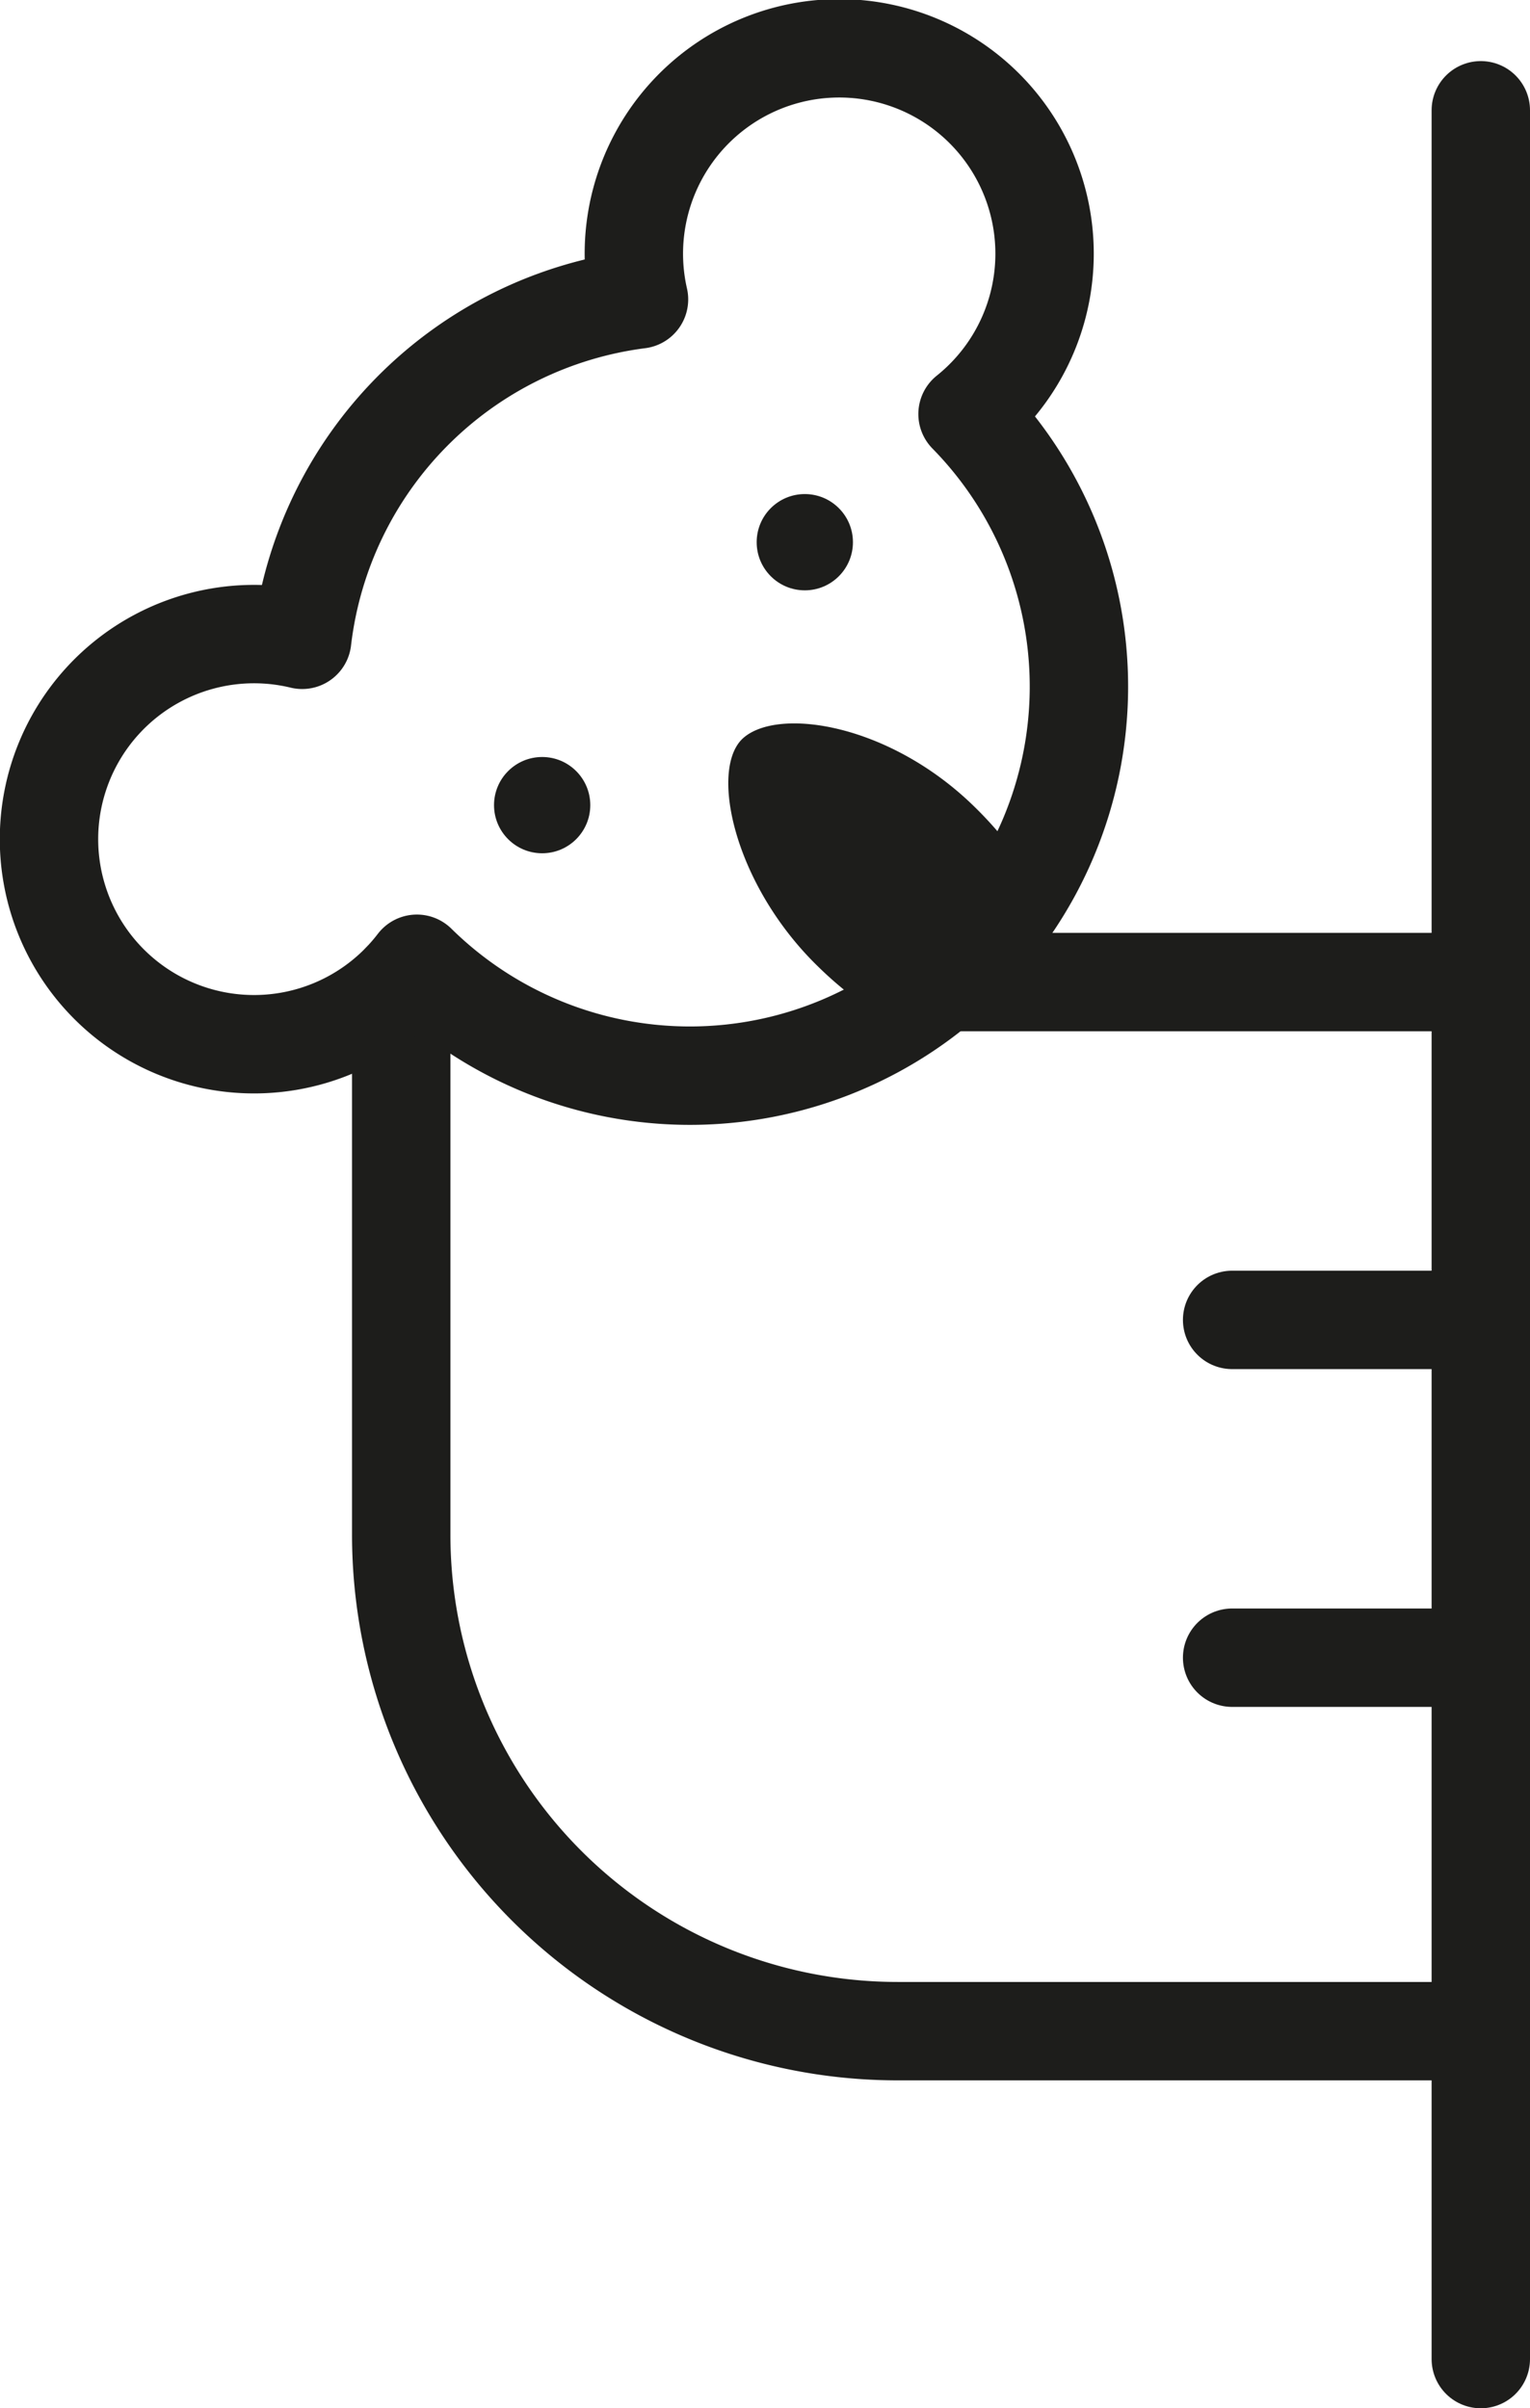
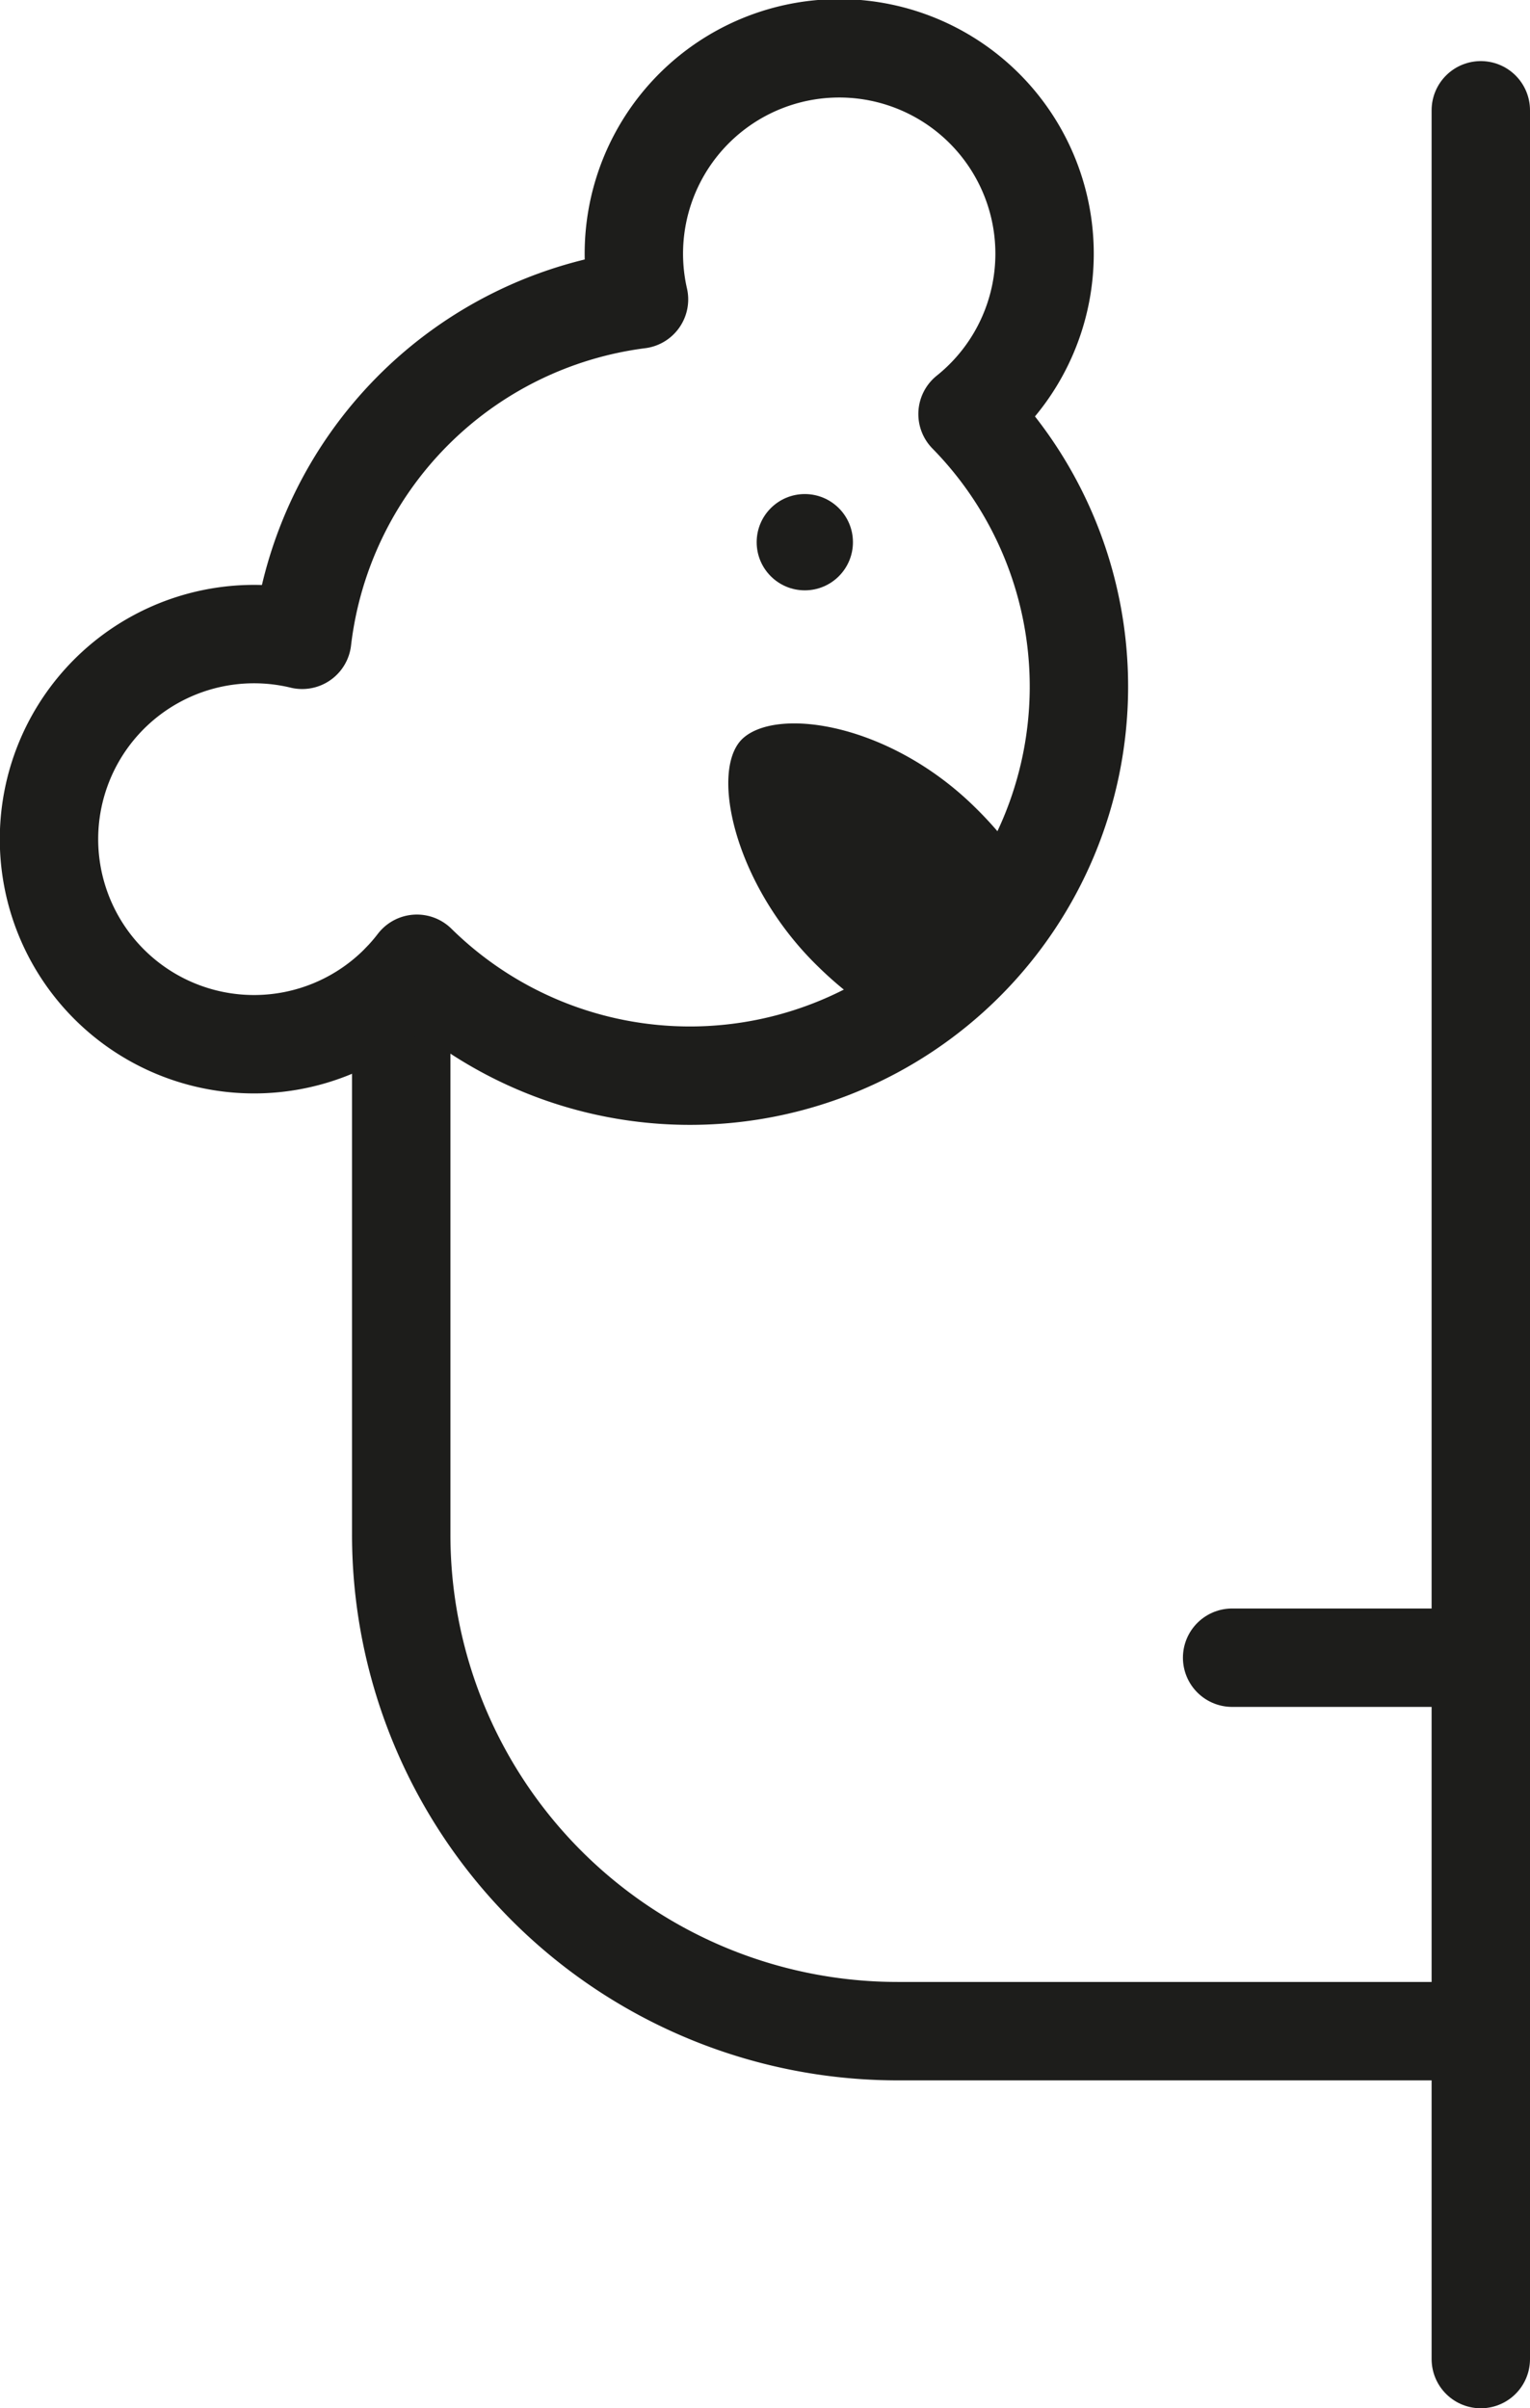
<svg xmlns="http://www.w3.org/2000/svg" width="38.877" height="61.184" viewBox="0 0 38.877 61.184">
  <g id="Group_4644" data-name="Group 4644" transform="translate(1.25 1.25)">
    <path id="Path_36072" data-name="Path 36072" d="M709.837,362.649a9.722,9.722,0,0,1,1.256,1.489c1.16,1.7-.469,1.15-1.312,2.015-.763.781-.324,2.938-1.882,2.084a9.376,9.376,0,0,1-2.028-1.521c-2.134-2.079-2.766-5.034-1.88-5.8C704.9,360.133,707.7,360.569,709.837,362.649Z" transform="translate(-686.347 -343.423)" fill="#1d1d1b" />
    <path id="Path_36073" data-name="Path 36073" d="M725.26,391.771H710.443a12.614,12.614,0,0,1-12.615-12.615V365.119" transform="translate(-688.883 -341.418)" fill="none" stroke="#1d1d1b" stroke-linecap="round" stroke-linejoin="round" stroke-width="2.5" />
-     <line id="Line_390" data-name="Line 390" x1="13.633" transform="translate(22.744 23.7)" fill="none" stroke="#1d1d1b" stroke-linecap="round" stroke-linejoin="round" stroke-width="2.5" />
-     <line id="Line_391" data-name="Line 391" x1="6.319" transform="translate(30.058 32.283)" fill="none" stroke="#1d1d1b" stroke-linecap="round" stroke-linejoin="round" stroke-width="2.5" />
    <line id="Line_392" data-name="Line 392" x1="6.319" transform="translate(30.058 40.865)" fill="none" stroke="#1d1d1b" stroke-linecap="round" stroke-linejoin="round" stroke-width="2.5" />
    <line id="Line_393" data-name="Line 393" y1="57.132" transform="translate(36.377 1.552)" fill="none" stroke="#1d1d1b" stroke-linecap="round" stroke-linejoin="round" stroke-width="2.5" />
    <path id="Path_36074" data-name="Path 36074" d="M714.947,357.918a5.218,5.218,0,1,0-8.348-2.913,9.882,9.882,0,0,0-8.559,8.649,5.21,5.21,0,1,0,2.915,8.23,9.885,9.885,0,0,0,13.992-13.966Z" transform="translate(-691.612 -348.649)" fill="none" stroke="#1d1d1b" stroke-linecap="round" stroke-linejoin="round" stroke-width="2.5" />
    <ellipse id="Ellipse_1466" data-name="Ellipse 1466" cx="1.223" cy="1.223" rx="1.223" ry="1.223" transform="translate(17.977 11.302)" fill="#1d1d1b" />
-     <ellipse id="Ellipse_1467" data-name="Ellipse 1467" cx="1.223" cy="1.223" rx="1.223" ry="1.223" transform="translate(11.303 17.982)" fill="#1d1d1b" />
  </g>
</svg>